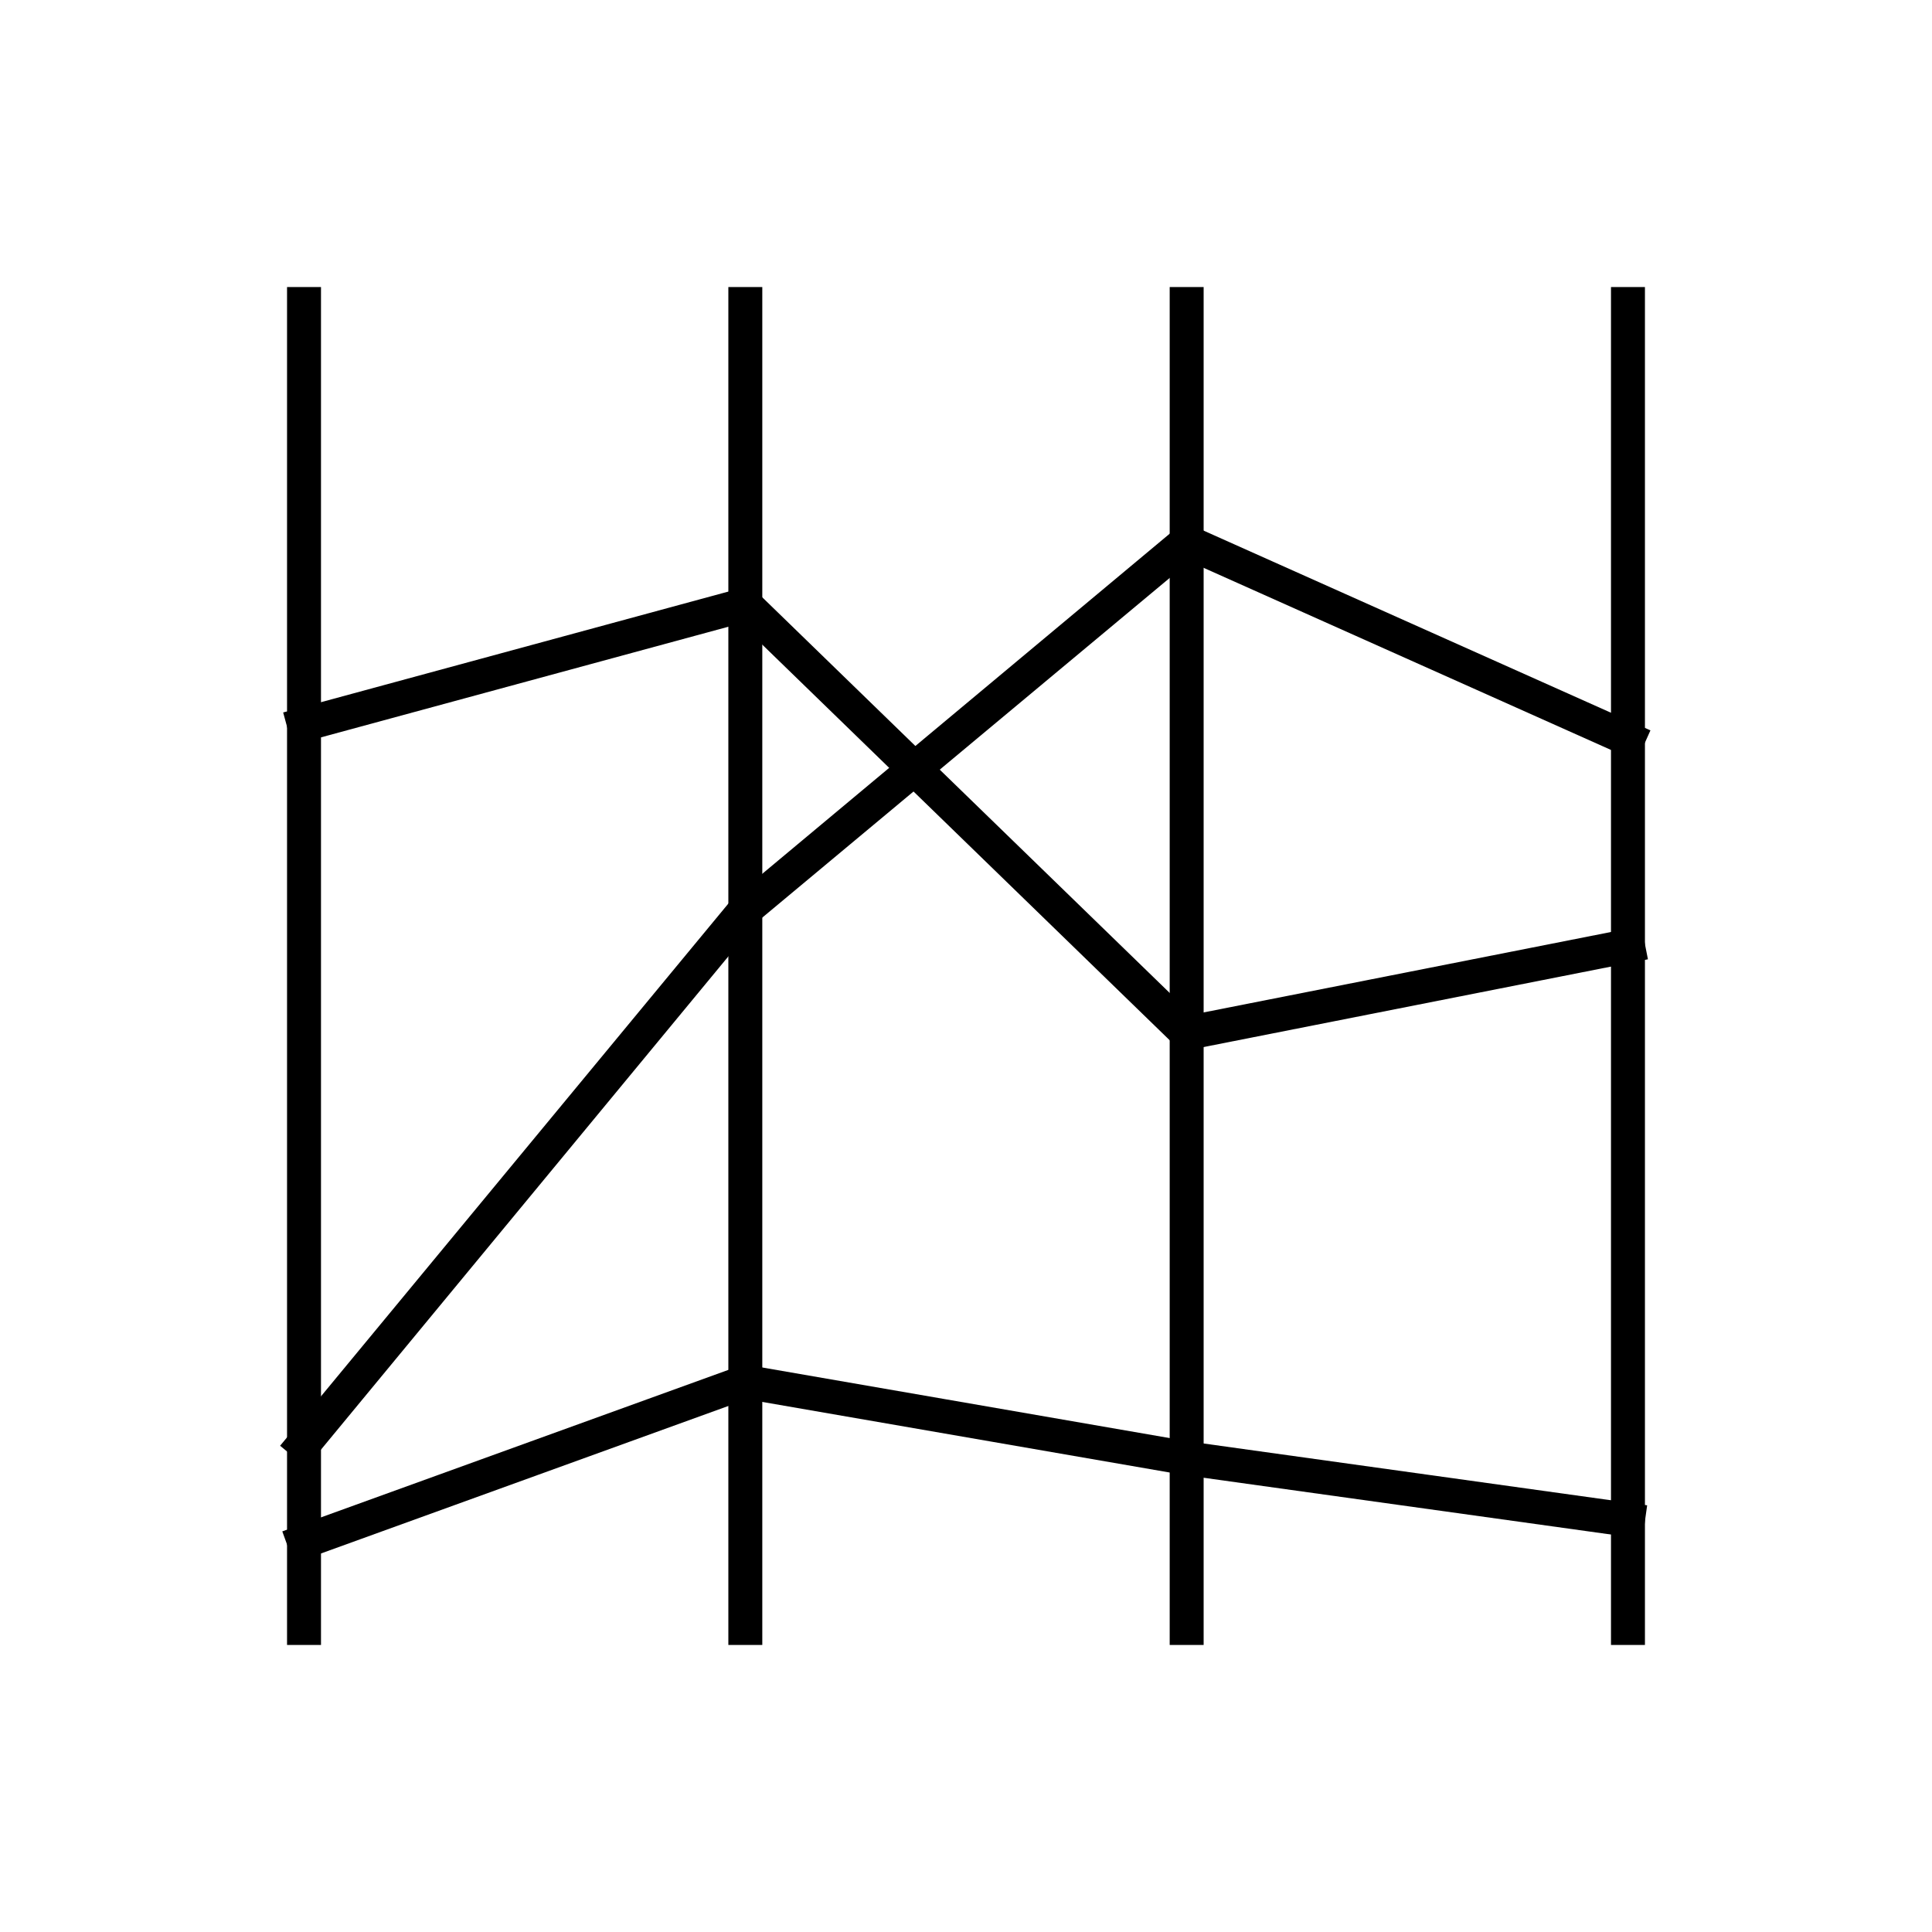
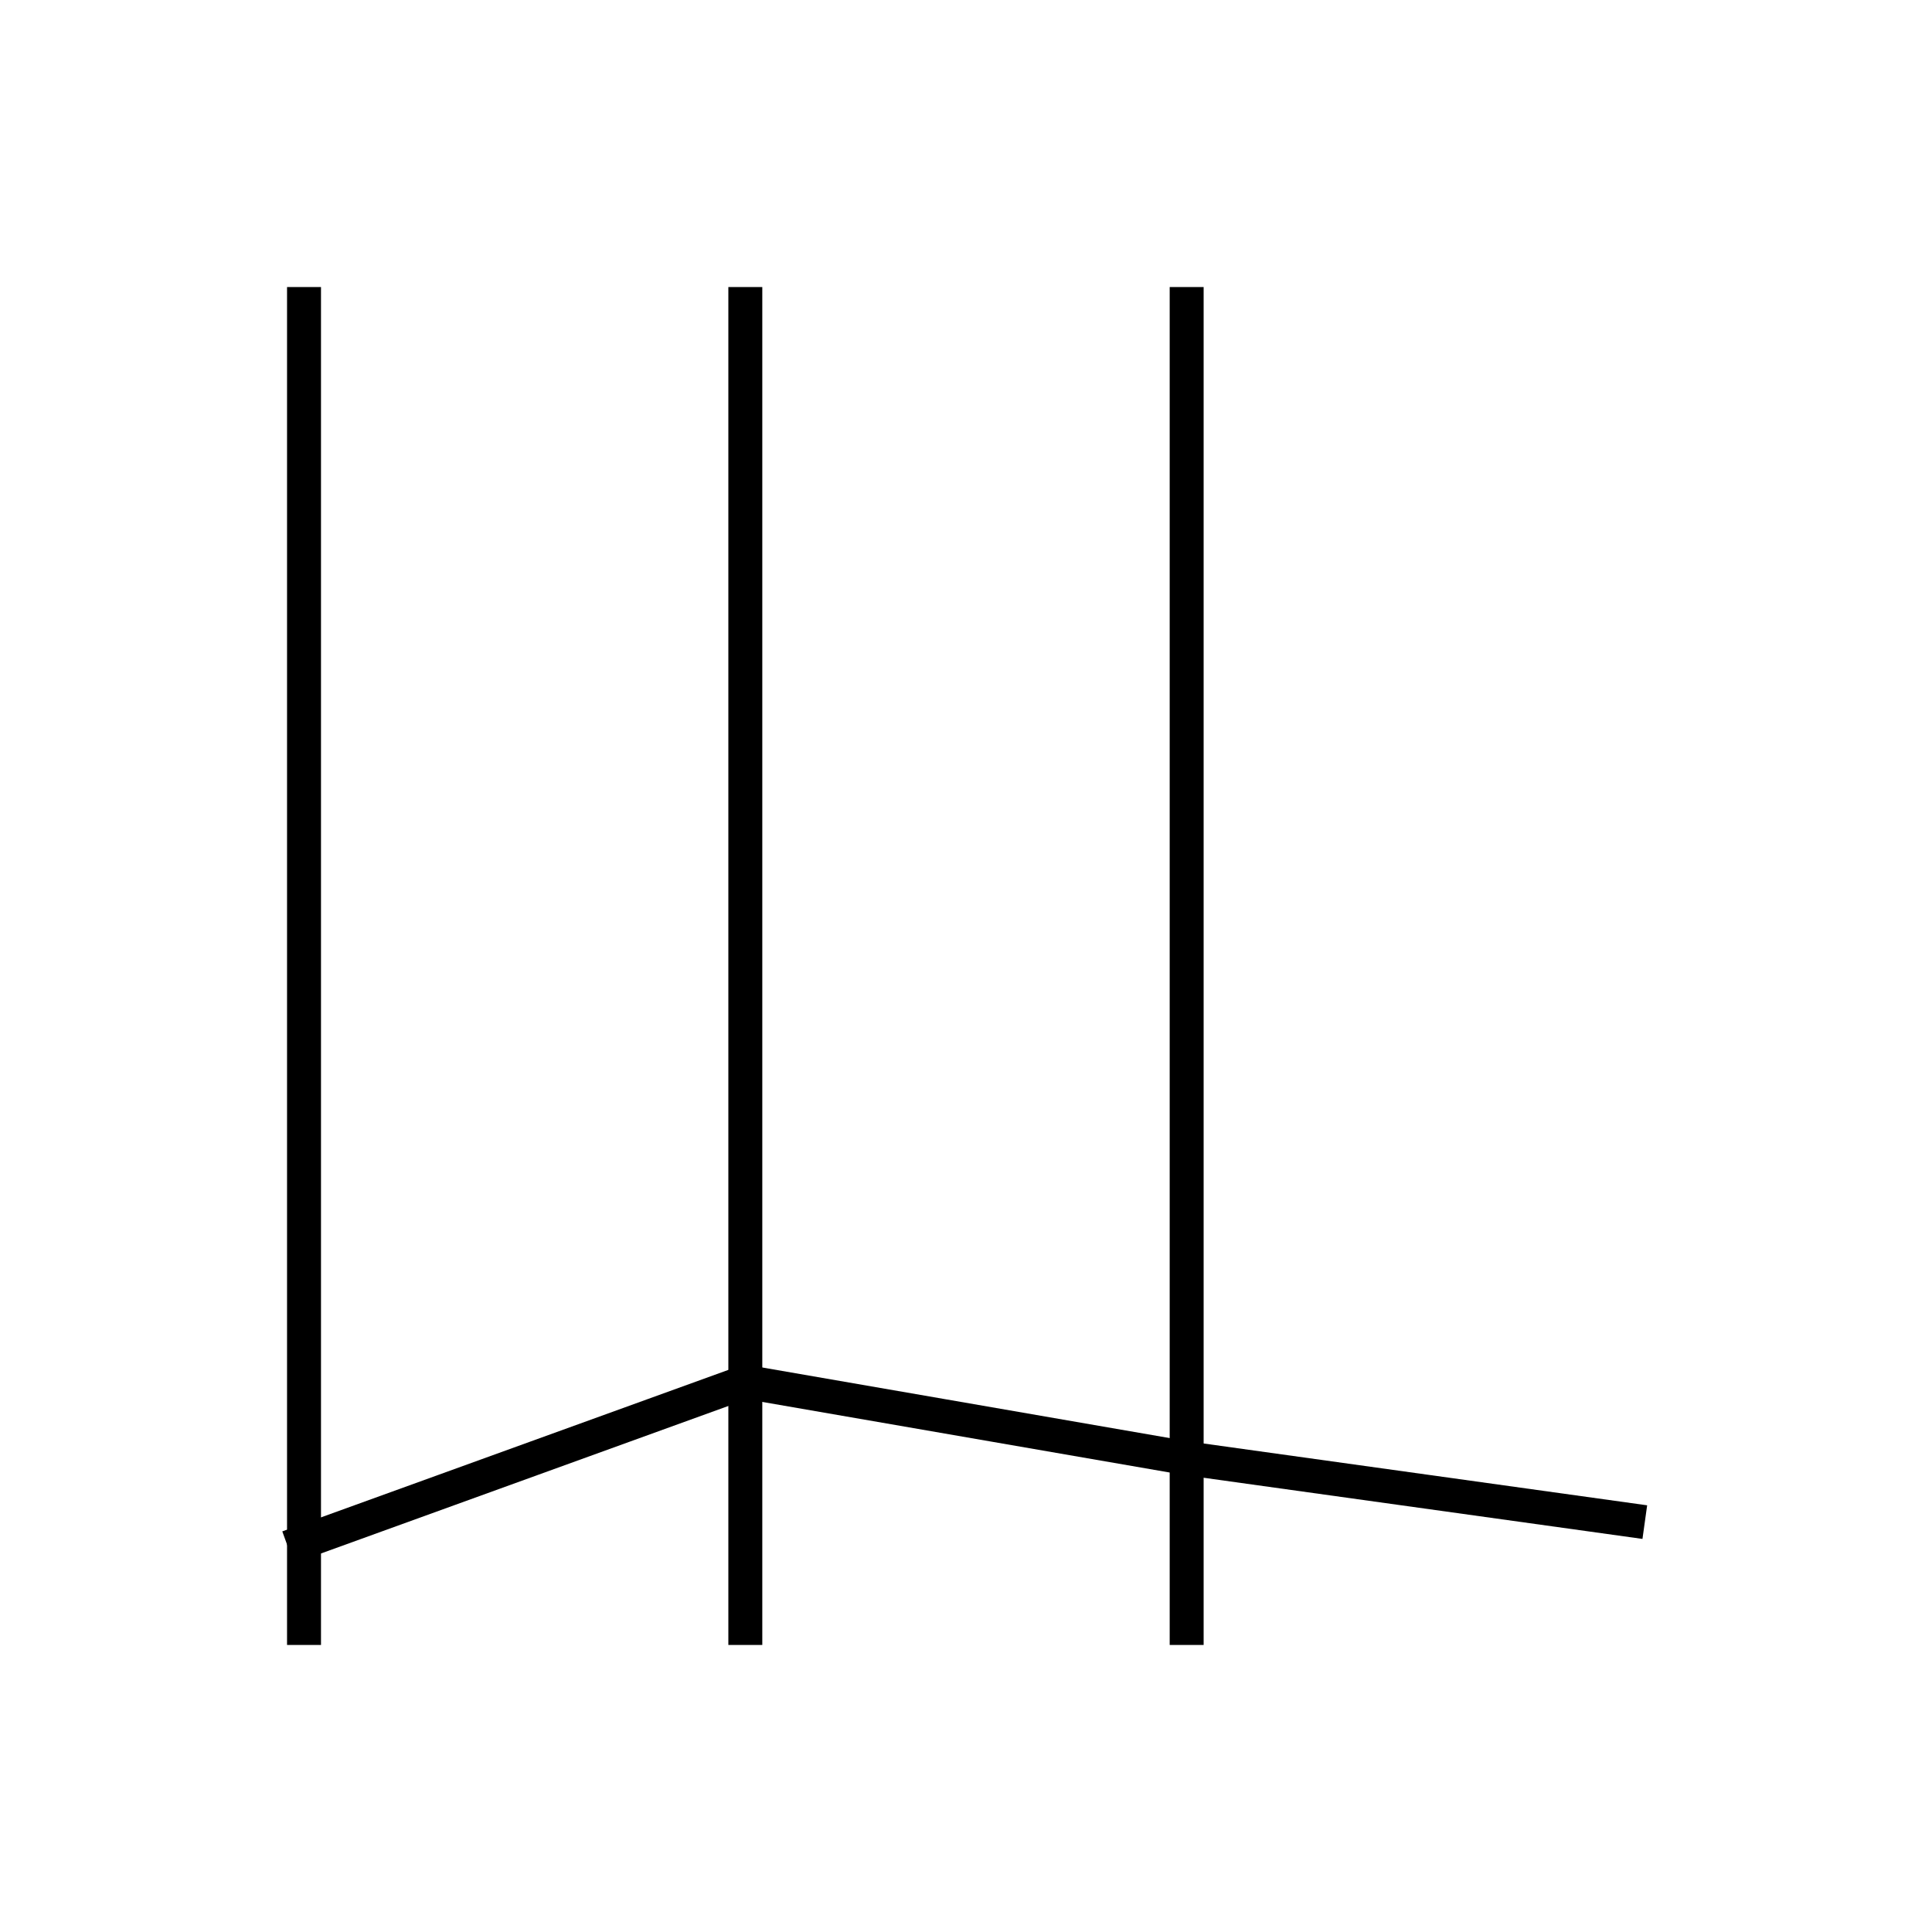
<svg xmlns="http://www.w3.org/2000/svg" fill="#000000" width="800px" height="800px" version="1.1" viewBox="144 144 512 512">
  <g>
    <path d="m220.07 220.07h8.996v359.86h-8.996z" />
-     <path d="m570.93 220.07h8.996v359.86h-8.996z" />
    <path d="m337.02 220.07h8.996v359.86h-8.996z" />
    <path d="m453.98 220.07h8.996v359.86h-8.996z" />
-     <path d="m457.04 422.65-116.81-113.43-118.83 32.27-2.359-8.68 123.78-33.613 117.1 113.71 119.06-23.508 1.738 8.824z" />
-     <path d="m225.17 532.88-6.938-5.742 119.83-144.94 119.69-99.91 123.63 55.27-3.68 8.211-118.49-52.969-114.81 95.715z" />
    <path d="m221.87 558.29-3.059-8.457 122.31-44.281 118.12 20.469 121.27 16.902-1.242 8.906-121.41-16.922-115.93-20.09z" />
  </g>
</svg>